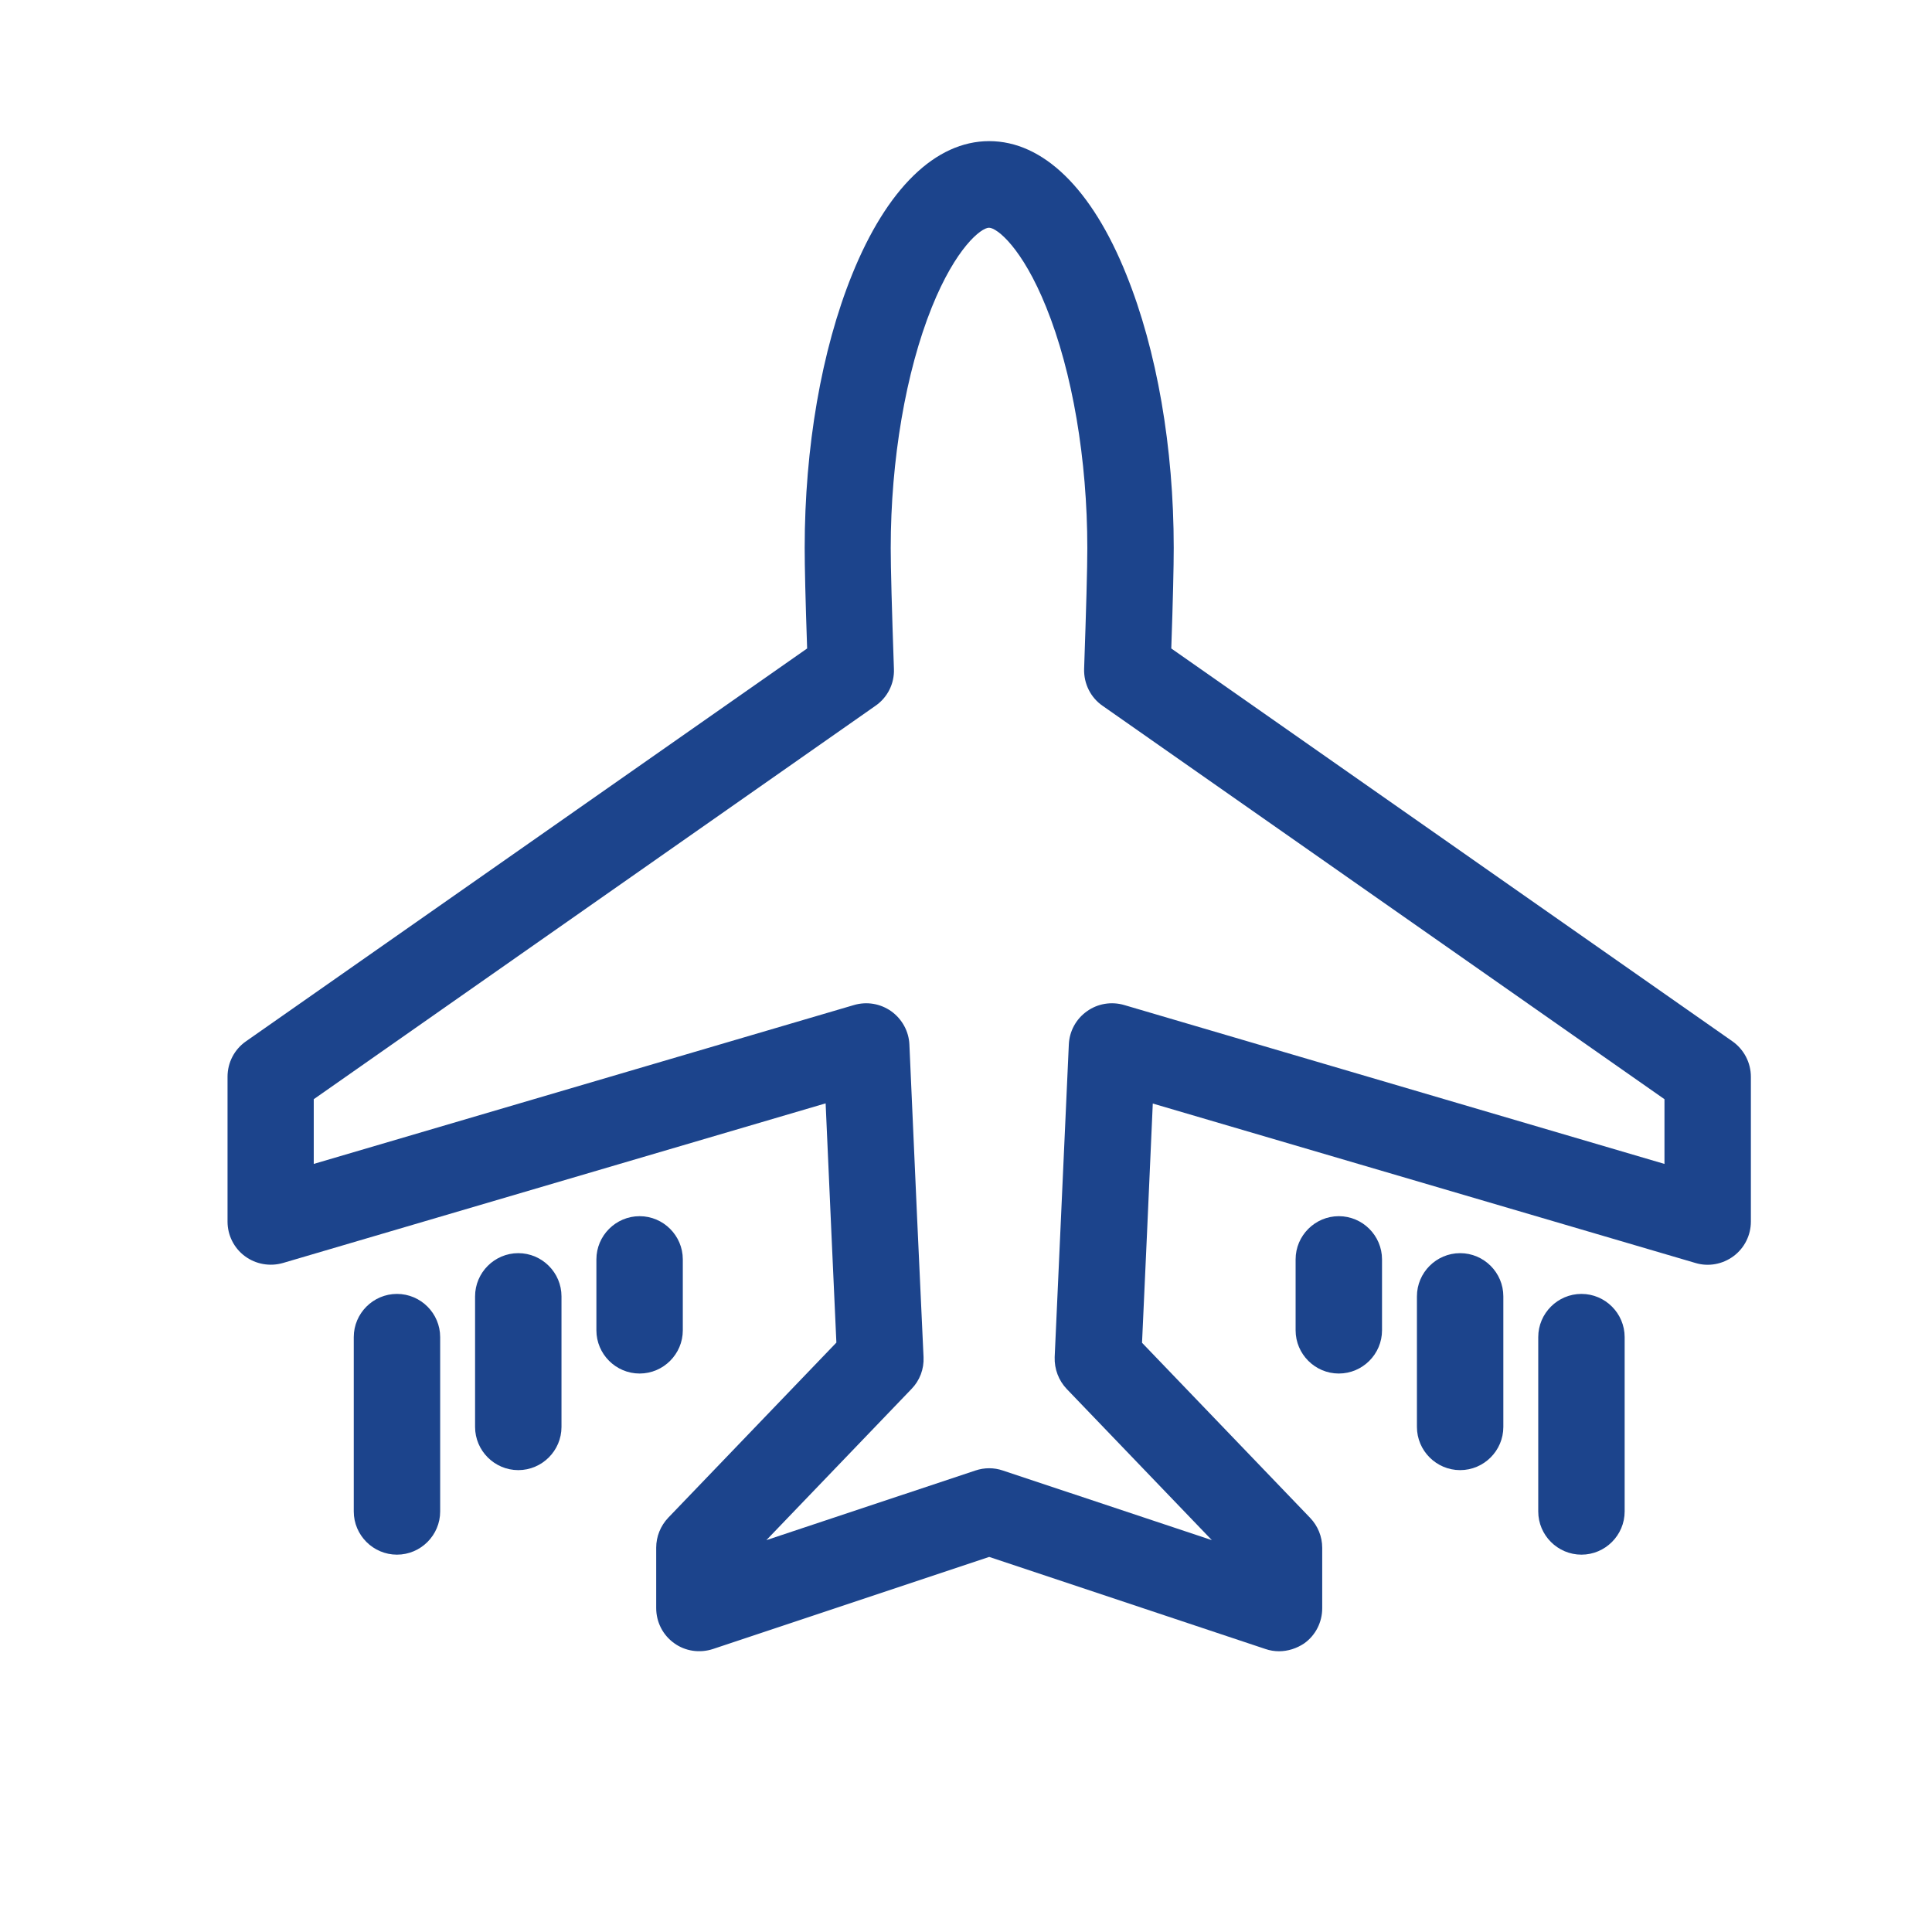
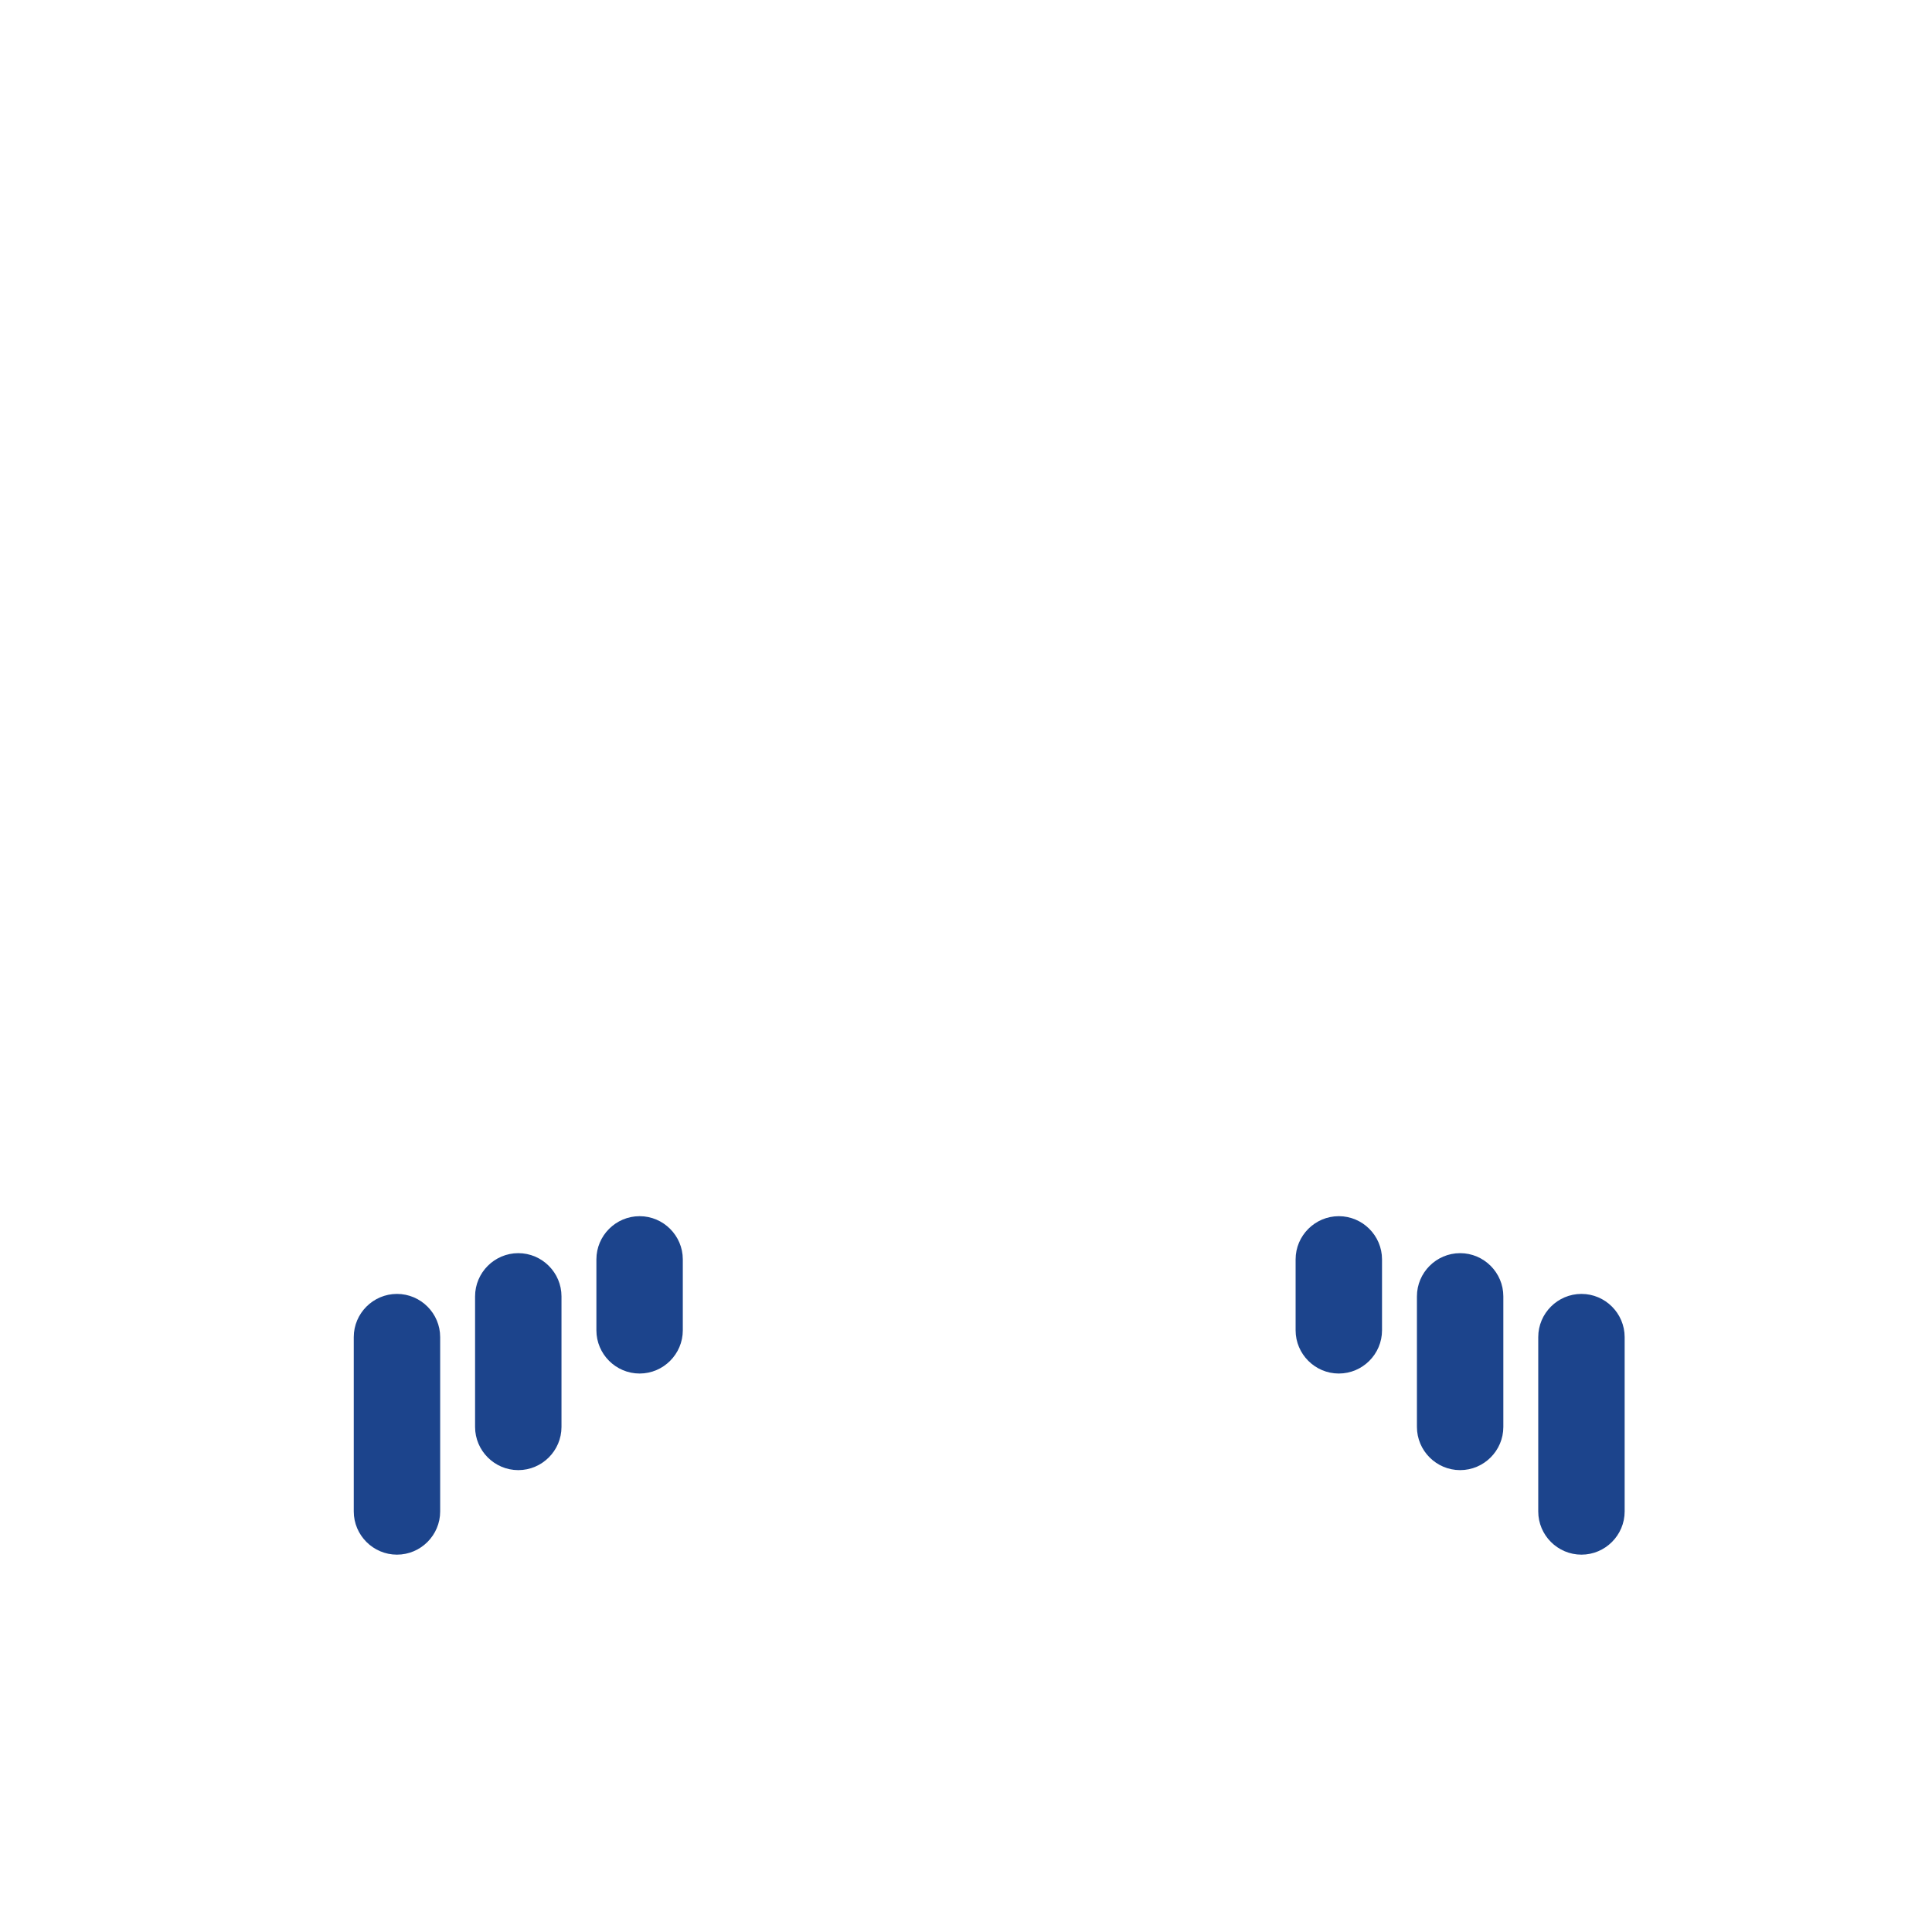
<svg xmlns="http://www.w3.org/2000/svg" t="1740127515195" class="icon" viewBox="0 0 1024 1024" version="1.1" p-id="71102" width="80" height="80">
-   <path d="M918.2 551.9L620.8 343.7c0.9-25.9 1.3-43.4 1.3-53.3 0-53.2-8.9-104.7-25.1-144.8-18.3-45.7-44.2-70.8-72.7-70.8S470 100 451.6 145.6c-16.2 40.1-25.1 91.6-25.1 144.8 0 9.9 0.4 27.4 1.3 53.3L130.4 551.9c-6.2 4.3-9.8 11.3-9.8 18.8v76.8c0 7.2 3.4 14 9.2 18.3 5.8 4.3 13.3 5.6 20.2 3.6l287.6-84.6c2.1 48.3 4.2 93.4 5.7 126.8l-89.1 92.8c-4.1 4.3-6.4 10-6.4 15.9v32c0 7.4 3.5 14.3 9.5 18.6 5.9 4.3 13.6 5.4 20.6 3.1l146.4-48.8L670.7 874c2.3 0.8 4.8 1.2 7.2 1.2 4.7 0 9.4-1.5 13.4-4.2 6-4.3 9.5-11.2 9.5-18.6v-32c0-6-2.3-11.6-6.4-15.9l-89.1-92.8c1.5-33.3 3.6-78.3 5.7-126.8l287.6 84.5c6.9 2.1 14.4 0.7 20.2-3.6s9.2-11.1 9.2-18.3v-76.8c0-7.5-3.7-14.5-9.8-18.8z m-36 65l-286.3-84.2c-6.8-2-14.1-0.8-19.8 3.3-5.8 4.1-9.3 10.6-9.6 17.6-2.9 64.5-5.7 125.7-7.5 165.7-0.2 6.3 2.1 12.4 6.4 16.9l76.9 80.1-110.8-36.9c-2.3-0.8-4.8-1.2-7.2-1.2-2.5 0-4.9 0.4-7.3 1.2l-110.8 36.9 76.9-80.1c4.4-4.5 6.7-10.6 6.4-16.9-1.9-40.2-4.7-101.6-7.5-165.7-0.3-7-3.9-13.5-9.6-17.6-5.8-4.1-13-5.3-19.8-3.3l-286.3 84.2v-34.3L464 374.1c6.4-4.4 10.1-11.8 9.8-19.5-1.1-31.8-1.7-53.4-1.7-64.1 0-46.8 8-93.4 21.8-127.7 12.7-31.5 26.1-42.1 30.3-42.1s17.6 10.6 30.3 42.1c13.9 34.3 21.8 80.9 21.8 127.7 0 10.7-0.6 32.3-1.7 64.1-0.2 7.7 3.4 15.1 9.8 19.5l297.8 208.5v34.3z" fill="#1c448c" p-id="71103" />
  <path d="M361.9 705.1v-37.6c0-12.6-10.3-22.9-22.9-22.9-12.6 0-22.9 10.3-22.9 22.9v37.6c0 12.6 10.3 22.9 22.9 22.9 12.6 0 22.9-10.3 22.9-22.9zM274.7 664.2c-12.6 0-22.9 10.3-22.9 22.9v69.2c0 12.6 10.3 22.9 22.9 22.9s22.9-10.3 22.9-22.9v-69.2c0-12.6-10.3-22.9-22.9-22.9zM210.4 685.8c-12.6 0-22.9 10.3-22.9 22.9v92.4c0 12.6 10.3 22.9 22.9 22.9 12.6 0 22.9-10.3 22.9-22.9v-92.4c0-12.6-10.3-22.9-22.9-22.9zM709.6 644.6c-12.6 0-22.9 10.3-22.9 22.9v37.6c0 12.6 10.3 22.9 22.9 22.9 12.6 0 22.9-10.3 22.9-22.9v-37.6c0-12.6-10.3-22.9-22.9-22.9zM773.9 664.2c-12.6 0-22.9 10.3-22.9 22.9v69.2c0 12.6 10.3 22.9 22.9 22.9s22.9-10.3 22.9-22.9v-69.2c0-12.6-10.3-22.9-22.9-22.9zM838.2 685.8c-12.6 0-22.9 10.3-22.9 22.9v92.4c0 12.6 10.3 22.9 22.9 22.9s22.9-10.3 22.9-22.9v-92.4c0-12.6-10.3-22.9-22.9-22.9z" fill="#1c448c" p-id="71104" />
</svg>